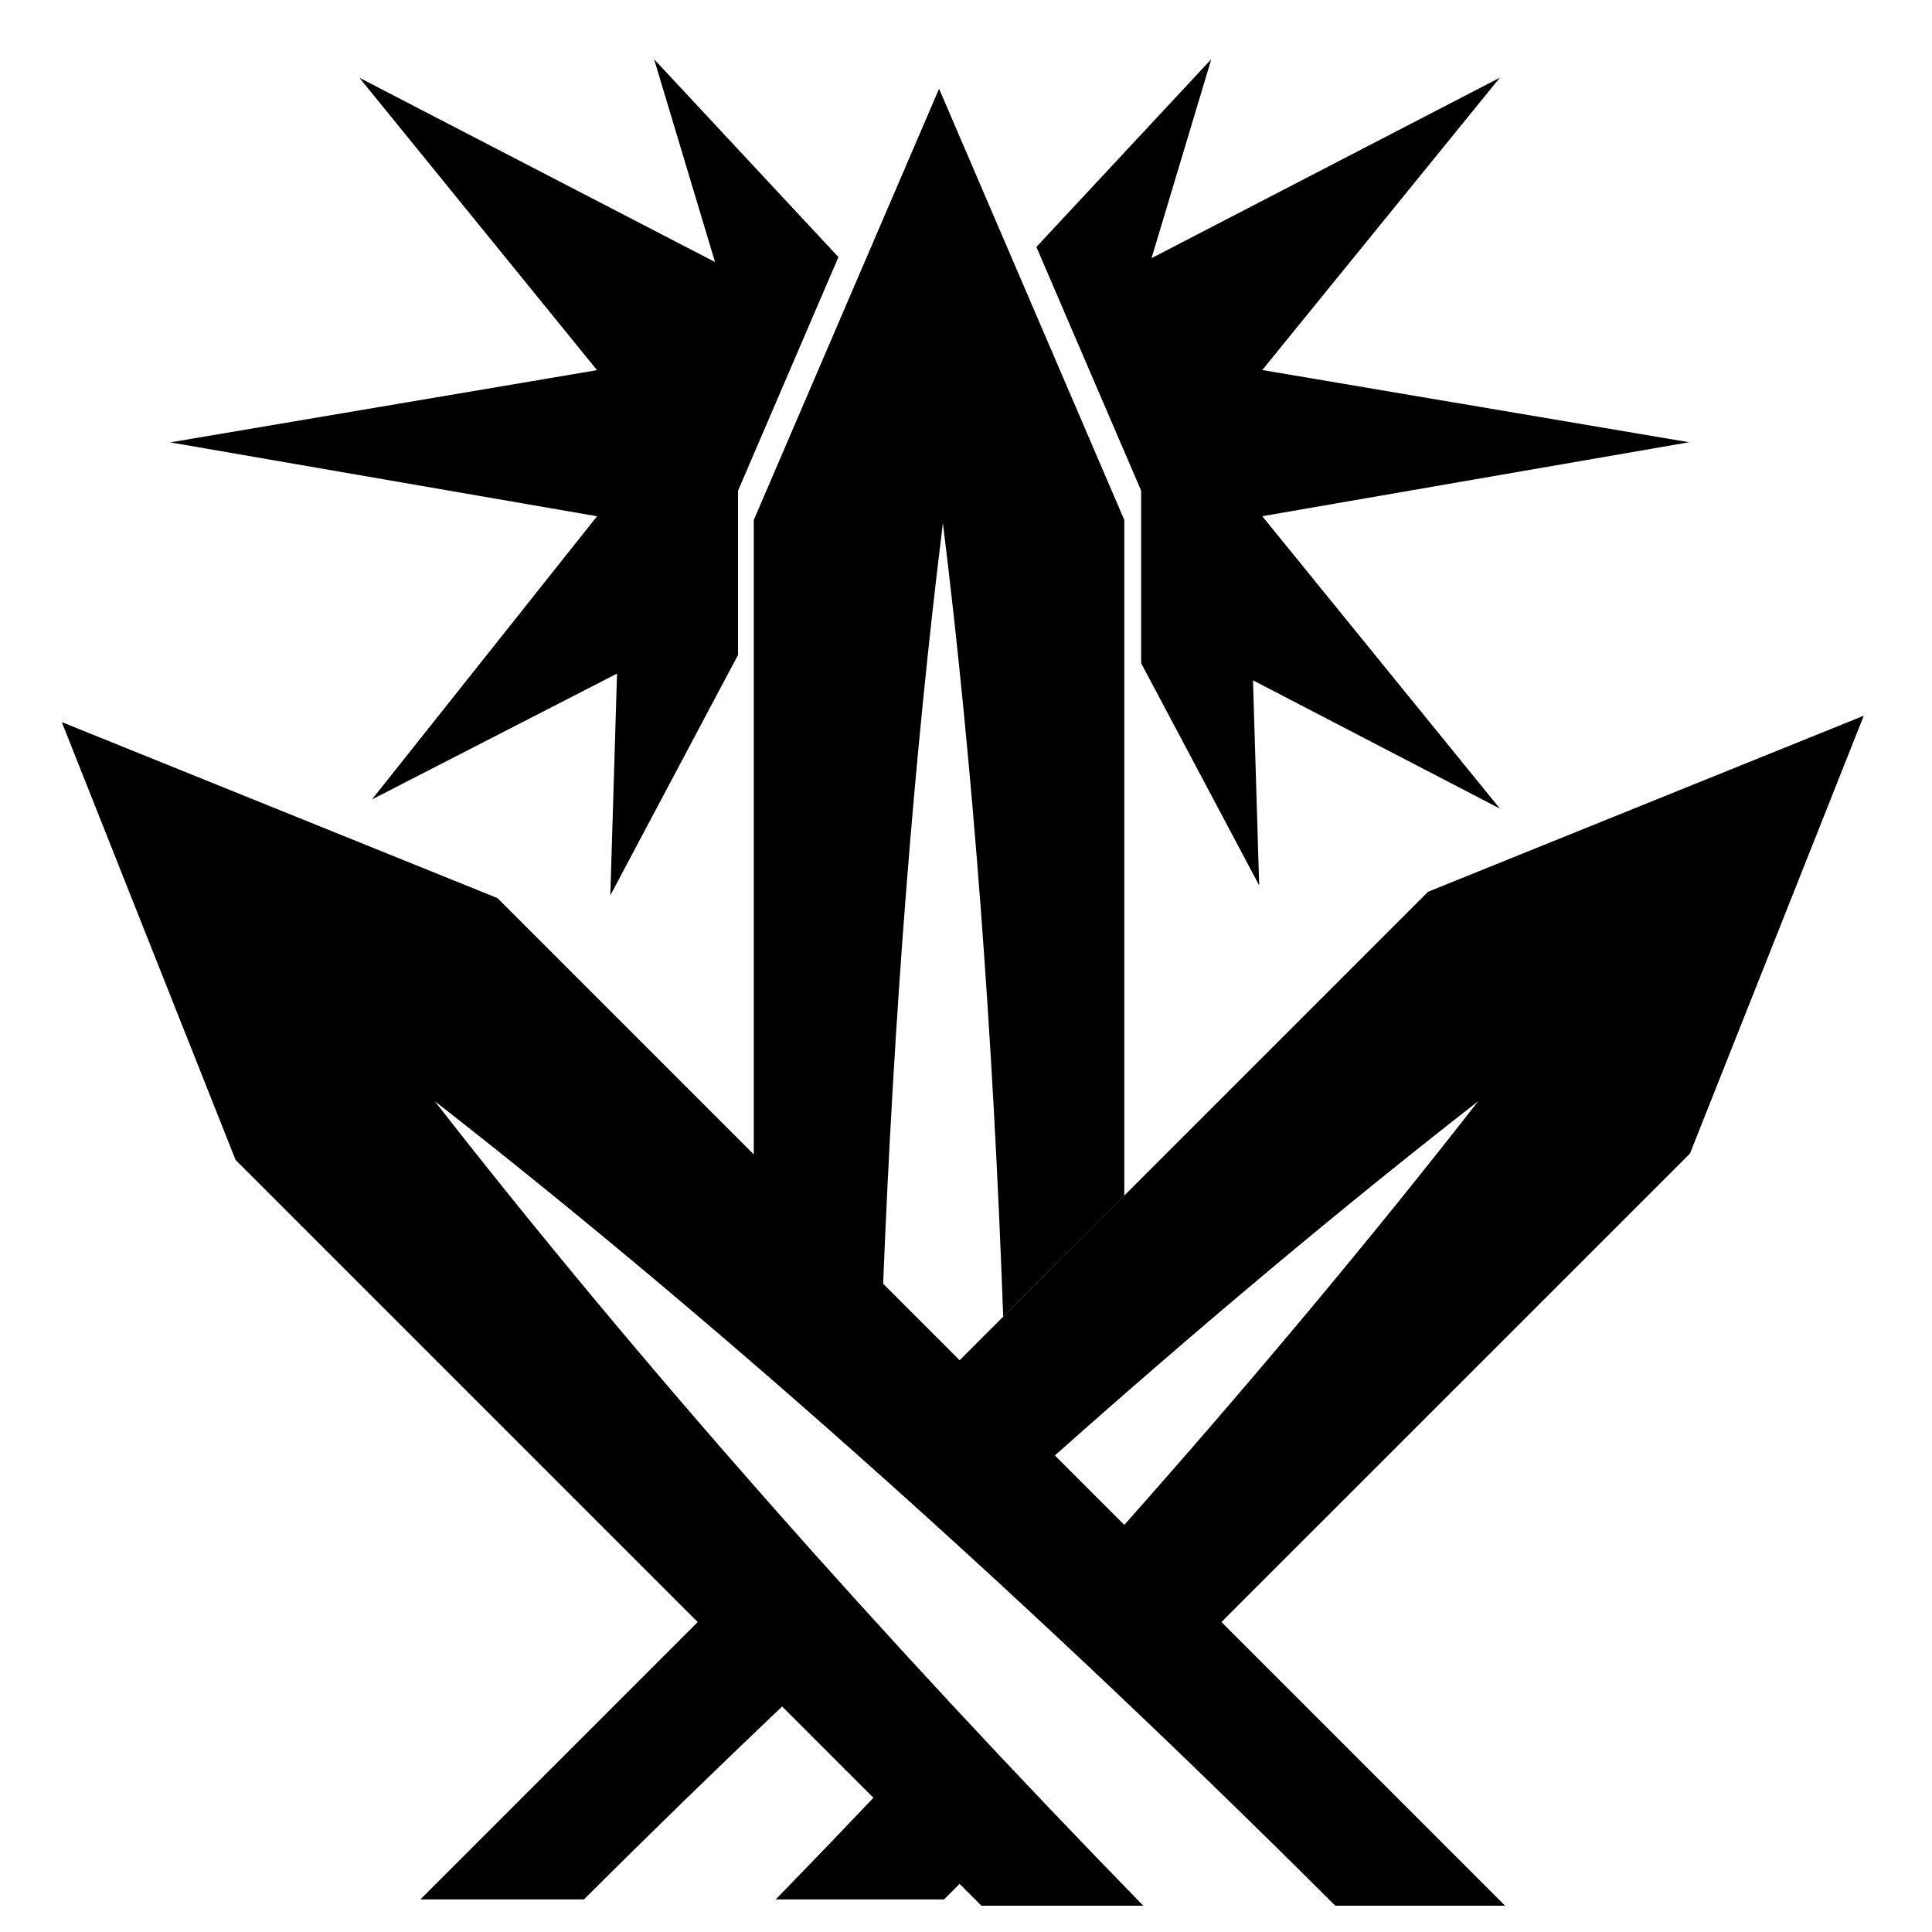
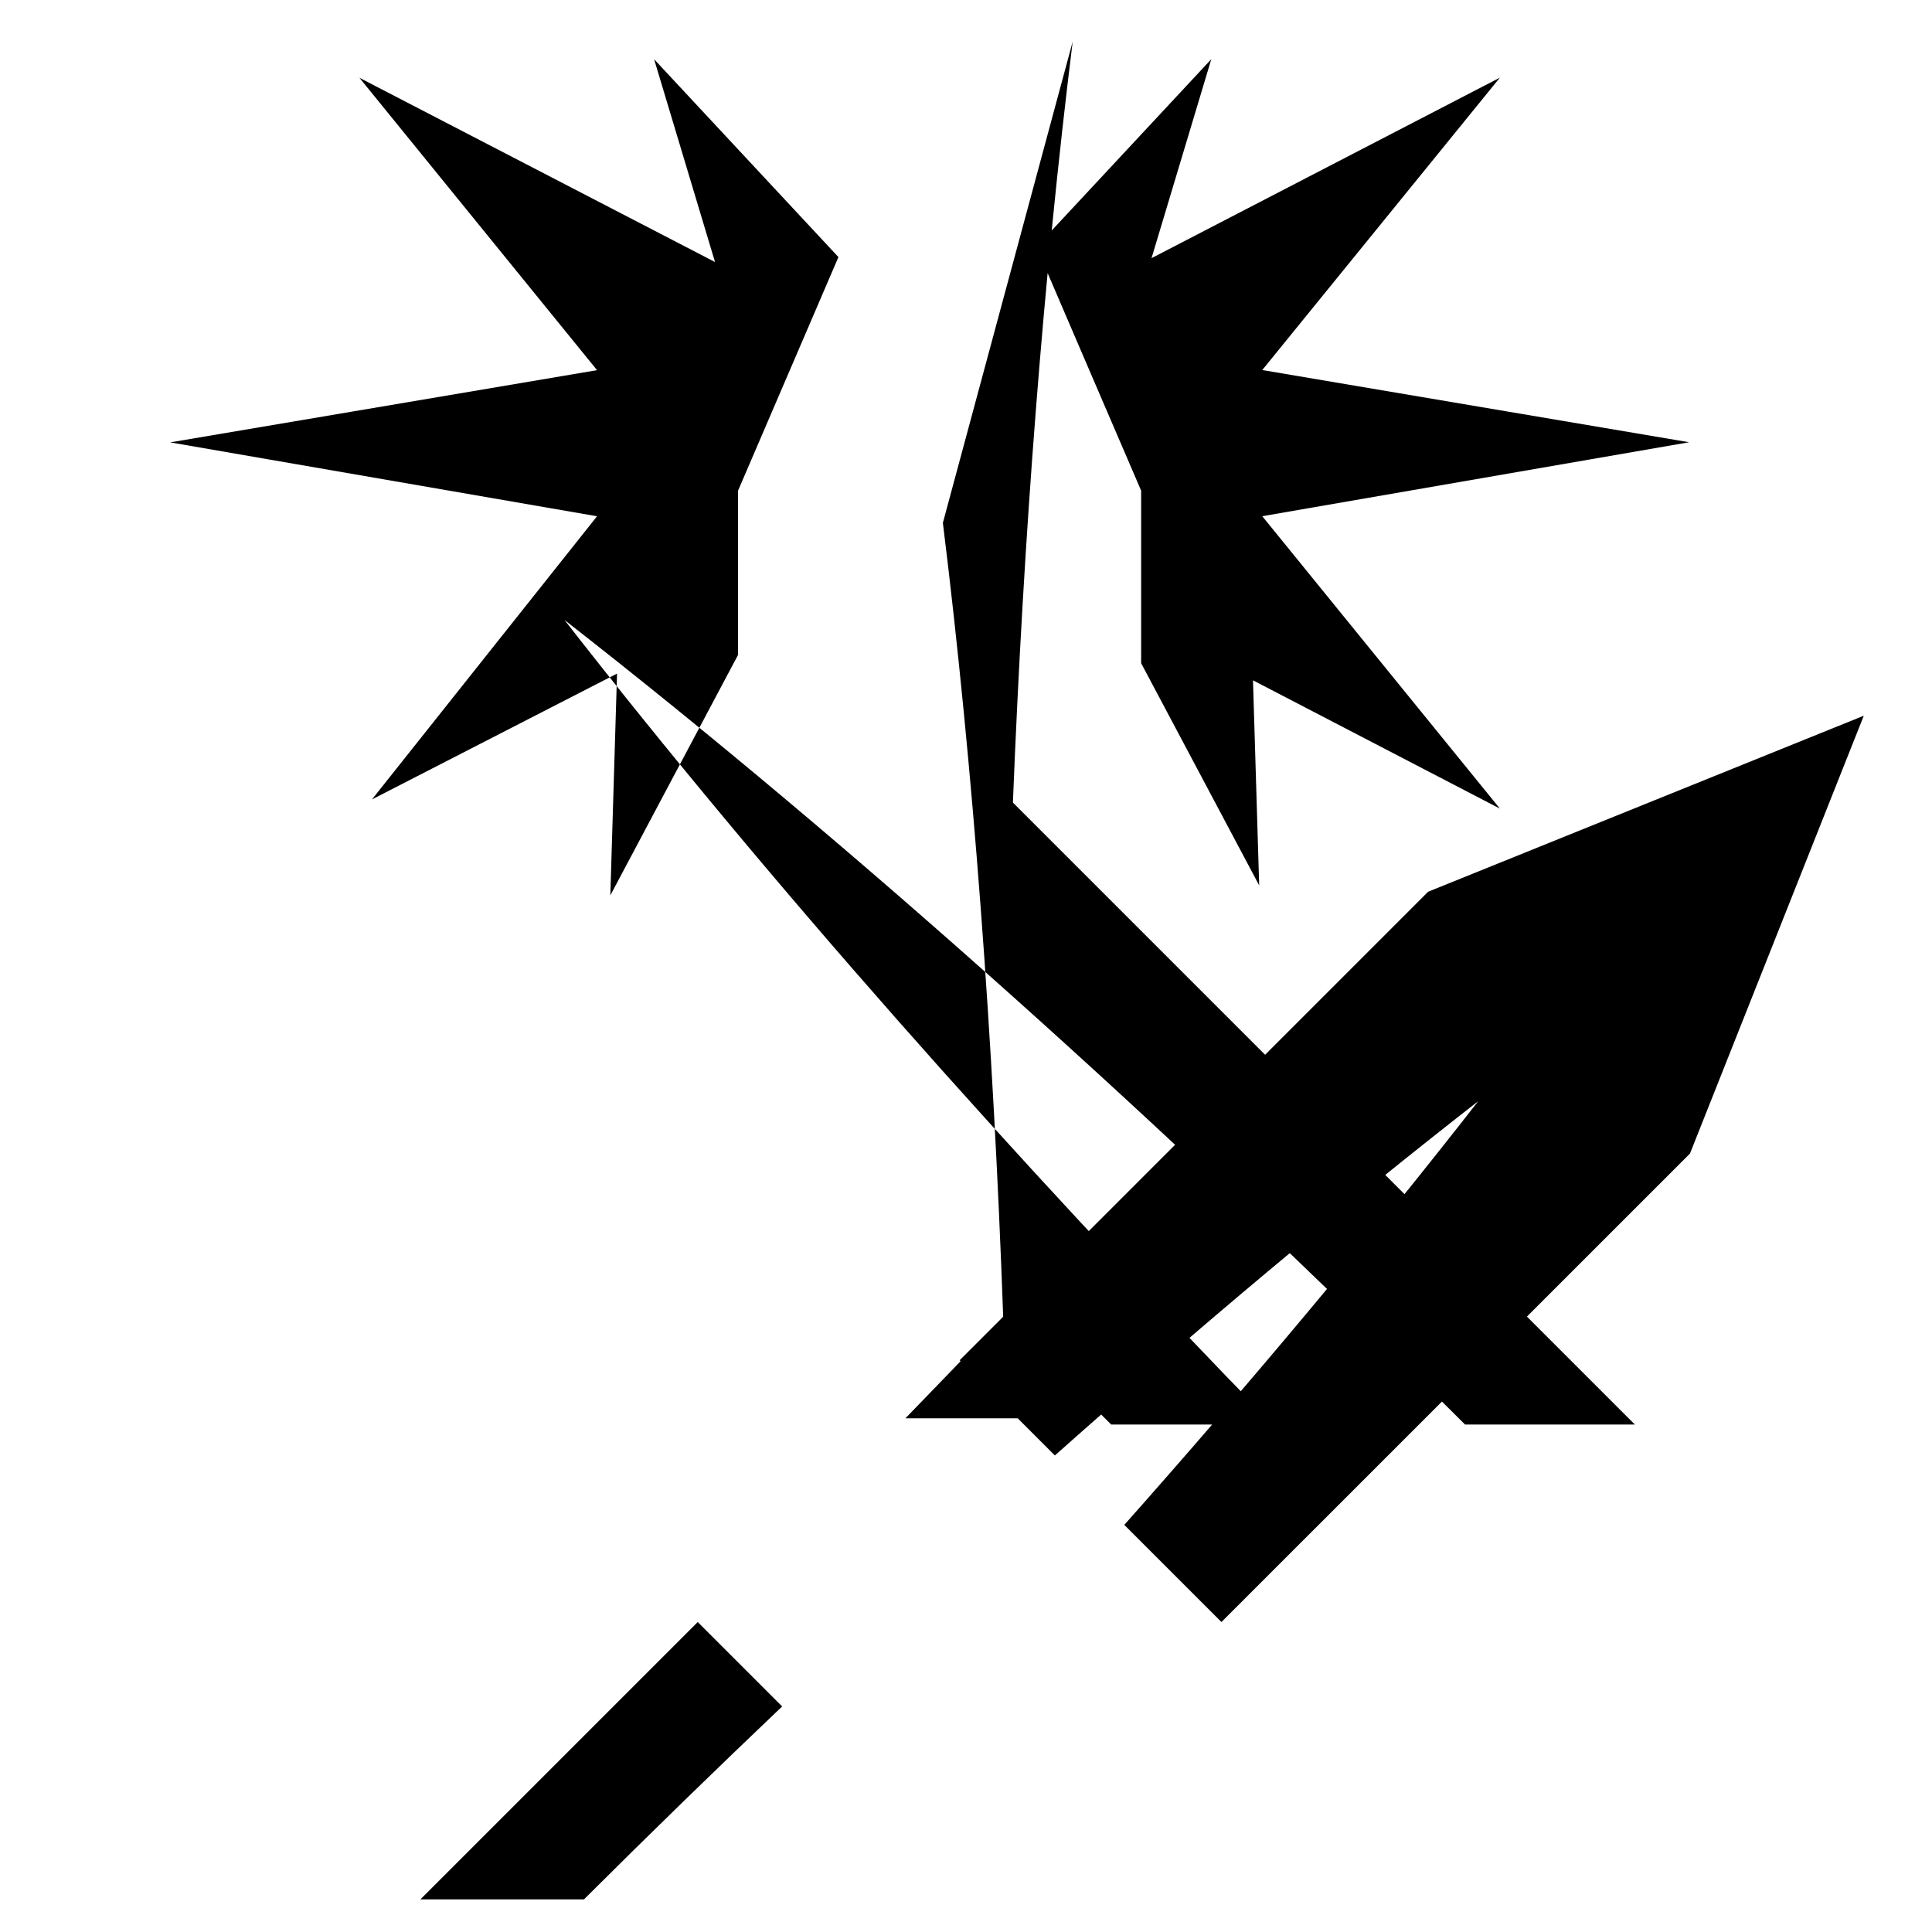
<svg xmlns="http://www.w3.org/2000/svg" fill="#000000" width="800px" height="800px" viewBox="0 0 32 32" version="1.1">
  <title>all-for-one</title>
-   <path d="M11.557 26.866l-4.594 4.594h2.709c1.082-1.079 2.179-2.146 3.283-3.196l-1.398-1.398zM30.869 11.855l-7.215 2.915-7.759 7.76 1.577 1.577c2.374-2.112 4.735-4.093 7.012-5.868-1.786 2.29-3.76 4.649-5.862 7.018l1.609 1.609 7.76-7.759 2.879-7.252zM15.617 8.66h0c0.503 4.067 0.834 8.549 0.999 13.147l2.006-2.006-0-11.188-3.068-7.143-3.069 7.143-0 10.508-4.246-4.246-7.216-2.915 2.879 7.252 10.565 10.565c-0.535 0.563-1.075 1.125-1.619 1.684h2.788l0.258-0.258 0.362 0.362h2.681c-4.314-4.424-8.361-8.997-11.736-13.326 4.819 3.758 10.019 8.438 14.916 13.326h2.813l-10.302-10.302c0.175-4.397 0.503-8.669 0.99-12.604zM9.889 8.551l-3.728 4.69 4.059-2.084-0.111 3.673 2.115-3.982v-2.72l1.663-3.87-3.053-3.277 1.009 3.359-5.89-3.052 3.936 4.843-7.070 1.196zM18.901 8.127v2.858l1.955 3.68-0.161-5.333 0.058 1.936 4.090 2.125-3.936-4.843 7.070-1.225-7.070-1.196 3.936-4.843-5.77 2.99 0.99-3.296-2.897 3.11 0.693 1.614z" />
+   <path d="M11.557 26.866l-4.594 4.594h2.709c1.082-1.079 2.179-2.146 3.283-3.196l-1.398-1.398zM30.869 11.855l-7.215 2.915-7.759 7.76 1.577 1.577c2.374-2.112 4.735-4.093 7.012-5.868-1.786 2.29-3.76 4.649-5.862 7.018l1.609 1.609 7.76-7.759 2.879-7.252zM15.617 8.66h0c0.503 4.067 0.834 8.549 0.999 13.147c-0.535 0.563-1.075 1.125-1.619 1.684h2.788l0.258-0.258 0.362 0.362h2.681c-4.314-4.424-8.361-8.997-11.736-13.326 4.819 3.758 10.019 8.438 14.916 13.326h2.813l-10.302-10.302c0.175-4.397 0.503-8.669 0.99-12.604zM9.889 8.551l-3.728 4.69 4.059-2.084-0.111 3.673 2.115-3.982v-2.72l1.663-3.87-3.053-3.277 1.009 3.359-5.89-3.052 3.936 4.843-7.070 1.196zM18.901 8.127v2.858l1.955 3.68-0.161-5.333 0.058 1.936 4.090 2.125-3.936-4.843 7.070-1.225-7.070-1.196 3.936-4.843-5.77 2.99 0.99-3.296-2.897 3.11 0.693 1.614z" />
</svg>